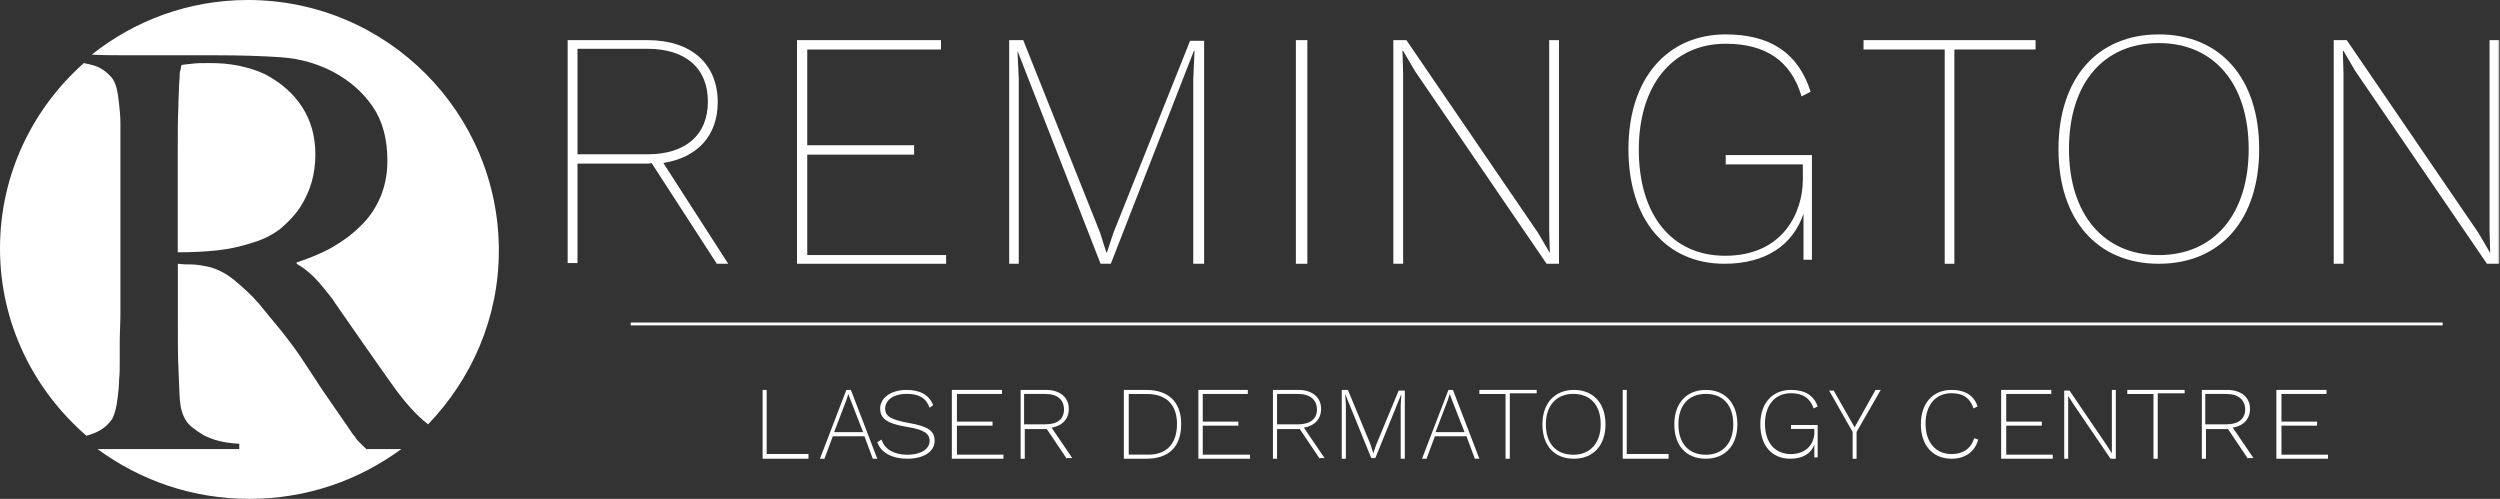
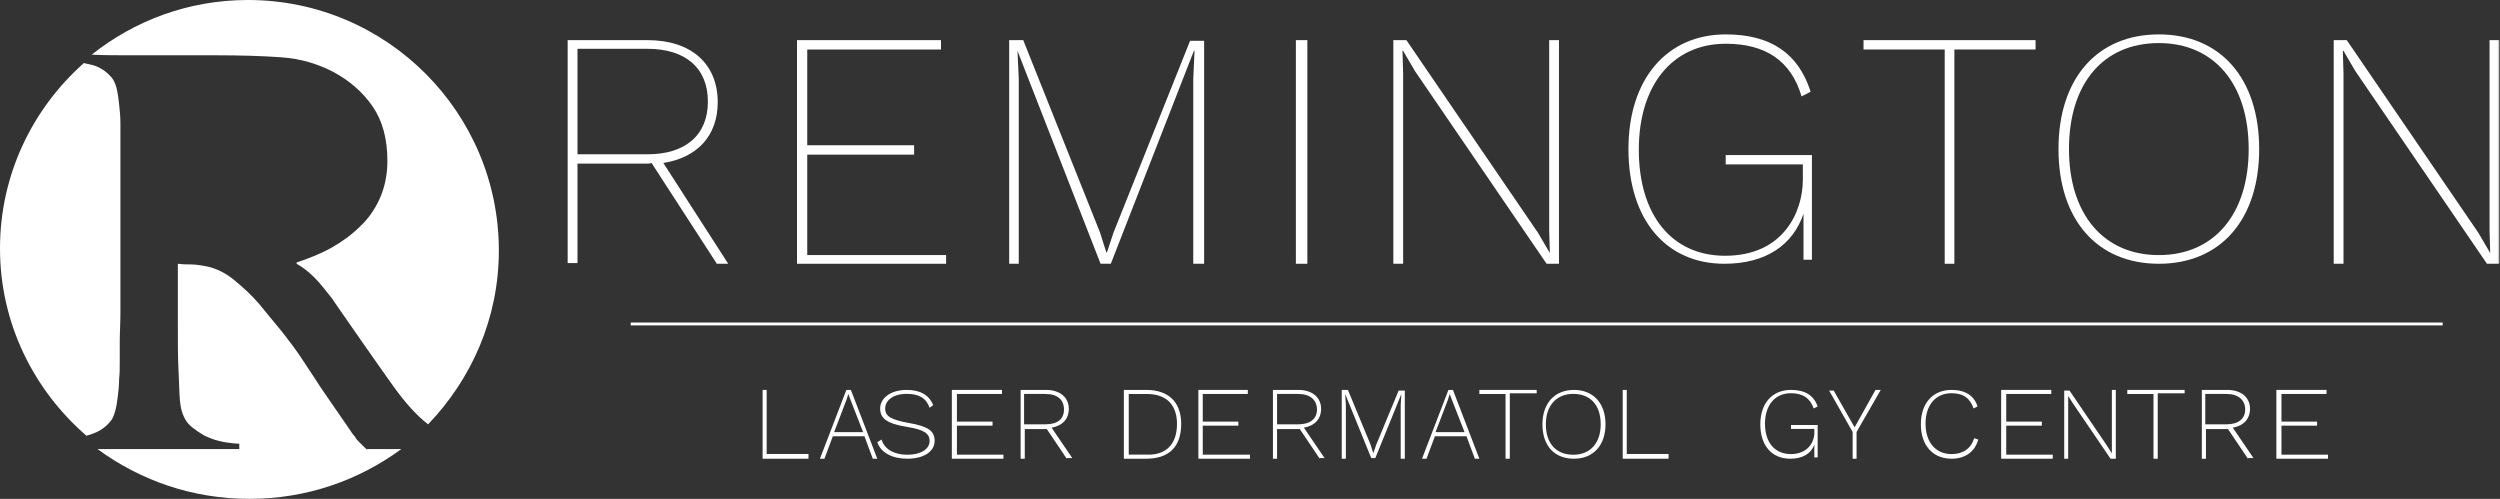
<svg xmlns="http://www.w3.org/2000/svg" xmlns:xlink="http://www.w3.org/1999/xlink" width="436px" height="87px" viewBox="0 0 436 87" version="1.1">
  <rect x="0" y="0" width="436" height="87" fill="#333333" stroke="none" />
  <title>Group 45</title>
  <defs>
    <polygon id="path-1" points="0 87 436 87 436 0 0 0" />
  </defs>
  <g id="Creative-Comps-2023" stroke="none" stroke-width="1" fill="none" fill-rule="evenodd">
    <g id="Remington-Laser-Dermatology-Centre---Creative-Comps---2023" transform="translate(-405, -10081)">
      <g id="Remington-Laser-Dermatology-Centre---Footer" transform="translate(0, 10002)">
        <g id="Group-45" transform="translate(405, 79)">
-           <path d="M52.382,36.089 C53.255,34.733 53.909,33.264 54.345,31.795 C54.782,30.212 55,28.63 55,26.935 C55,23.771 54.236,21.058 52.709,18.685 C51.182,16.312 49,14.39 46.164,12.921 C44.745,12.243 43.218,11.791 41.582,11.452 C39.945,11.113 38.309,11 36.564,11 C35.255,11 34.273,11 33.509,11.113 C32.745,11.226 32.091,11.226 31.655,11.339 C31.545,11.678 31.545,12.017 31.436,12.356 C31.327,12.582 31.327,13.034 31.327,13.486 C31.327,13.938 31.218,14.503 31.218,15.295 C31.218,16.086 31.109,17.216 31.109,18.572 C31,20.719 31,23.205 31,25.918 L31,33.829 L31,40.497 L31,44 C33.509,44 35.8,43.887 37.873,43.661 C40.055,43.435 42.018,42.983 44.091,42.305 C46.055,41.74 47.691,40.836 49,39.818 C50.309,38.688 51.509,37.445 52.382,36.089" id="Fill-1" fill="#FFFFFF" />
          <path d="M22.634,9.642 L30.898,9.642 L37.649,9.642 C41.956,9.642 45.797,9.758 49.056,9.991 C52.431,10.223 55.457,11.152 58.134,12.546 C60.928,14.057 63.256,16.031 65.002,18.587 C66.748,21.143 67.562,24.279 67.562,28.113 C67.562,30.436 67.097,32.644 66.282,34.502 C65.467,36.361 64.303,38.104 62.79,39.498 C61.393,40.892 59.648,42.17 57.785,43.215 C55.923,44.261 53.828,45.074 51.733,45.771 L51.733,46.003 C52.78,46.584 53.828,47.397 54.875,48.443 C55.923,49.488 56.854,50.766 57.902,52.044 C59.531,54.484 61.393,57.039 63.372,59.943 C65.351,62.732 67.097,65.287 68.61,67.378 C70.705,70.283 72.684,72.49 74.662,74 C82.228,66.1 87,55.529 87,43.68 C87,19.633 67.446,0 43.236,0 C32.877,0 23.449,3.601 16,9.526 C17.979,9.642 20.19,9.642 22.634,9.642" id="Fill-3" fill="#FFFFFF" />
          <path d="M63.993,78.429 L62.698,77.155 C62.462,76.924 62.109,76.576 61.873,76.113 C61.52,75.766 61.167,75.186 60.696,74.492 C60.224,73.797 59.4,72.638 58.458,71.249 C57.28,69.511 56.102,67.89 55.16,66.384 C54.218,64.994 53.276,63.489 52.333,62.099 C51.391,60.709 50.331,59.319 49.153,57.814 C47.976,56.424 46.68,54.802 45.149,52.949 C43.853,51.444 42.44,50.169 40.909,48.895 C39.378,47.621 37.729,46.811 36.08,46.463 C34.902,46.232 33.96,46.116 33.253,46.116 C32.664,46.116 31.958,46.116 31.016,46 L31.016,56.771 C31.016,59.782 31.016,62.446 31.133,64.531 C31.251,66.616 31.251,68.353 31.369,69.743 C31.487,71.249 31.84,72.407 32.429,73.333 C32.9,74.144 33.96,74.955 35.491,75.881 C37.022,76.692 39.024,77.271 41.733,77.387 L41.733,78.314 L17,78.314 C24.42,83.757 33.489,87 43.5,87 C53.511,87 62.58,83.757 70,78.314 L63.993,78.314 L63.993,78.429 Z" id="Fill-5" fill="#FFFFFF" />
          <path d="M15.083,76 C15.315,75.885 15.547,75.885 15.779,75.77 C17.287,75.31 18.448,74.504 19.26,73.469 C19.608,73.124 19.84,72.549 20.072,71.743 C20.304,70.938 20.42,70.133 20.536,69.212 C20.652,68.292 20.768,67.257 20.768,66.221 C20.884,65.186 20.884,64.15 20.884,63.115 L20.884,59.549 C20.884,58.053 21,56.327 21,54.602 L21,49.08 L21,43.558 L21,24.92 L21,21.469 C21,20.319 20.884,19.168 20.768,18.133 C20.652,17.097 20.536,16.177 20.304,15.257 C20.072,14.451 19.724,13.761 19.376,13.416 C18.448,12.381 17.403,11.69 16.127,11.345 C15.663,11.23 15.199,11.115 14.619,11 C5.685,18.938 0,30.442 0,43.327 C0,56.442 5.917,68.062 15.083,76" id="Fill-7" fill="#FFFFFF" />
          <path d="M123.457,17.71 C123.457,11.89 119.571,8.513 112.943,8.513 L100.714,8.513 L100.714,26.907 L112.943,26.907 C119.571,26.907 123.457,23.531 123.457,17.71 L123.457,17.71 Z M124.943,45.884 L113.629,28.421 C113.286,28.537 113.057,28.537 112.829,28.537 L100.714,28.537 L100.714,45.884 L99,45.884 L99,7 L112.943,7 C120.486,7 125.171,11.075 125.171,17.827 C125.171,23.648 121.629,27.49 115.686,28.421 L127,46 L124.943,46 L124.943,45.884 Z" id="Fill-9" fill="#FFFFFF" />
          <polygon id="Fill-11" fill="#FFFFFF" points="165 44.365 165 46 139 46 139 7 164.107 7 164.107 8.635 140.785 8.635 140.785 25.332 159.421 25.332 159.421 26.967 140.785 26.967 140.785 44.482 165 44.482" />
          <polygon id="Fill-13" fill="#FFFFFF" points="209.777 46 208.105 46 208.105 13.772 208.328 8.868 208.216 8.868 193.725 46 191.941 46 177.449 8.868 177.672 13.772 177.672 46 176 46 176 7 178.452 7 191.83 40.512 192.944 44.015 193.056 44.015 194.17 40.629 207.548 7.117 210 7.117 210 46" />
          <mask id="mask-2" fill="white">
            <use xlink:href="#path-1" />
          </mask>
          <g id="Clip-16" />
          <polygon id="Fill-15" fill="#FFFFFF" mask="url(#mask-2)" points="226 46 228 46 228 7 226 7" />
          <polygon id="Fill-17" fill="#FFFFFF" mask="url(#mask-2)" points="272 46 269.725 46 246.753 12.371 244.706 8.868 244.592 8.868 244.706 12.838 244.706 46 243 46 243 7 245.275 7 268.247 40.629 270.294 44.132 270.18 40.162 270.18 7 271.886 7 271.886 46" />
          <path d="M316,26.698 L316,45.302 L314.53,45.302 L314.53,37.279 C312.721,42.628 308.085,46 300.735,46 C290.558,46 284,38.326 284,26 C284,13.674 290.784,6 300.961,6 C308.763,6 313.625,9.256 315.774,16 L314.191,16.814 C312.382,10.651 307.972,7.628 300.961,7.628 C291.802,7.628 285.809,14.721 285.809,26.116 C285.809,37.512 291.576,44.605 300.848,44.605 C311.138,44.605 314.417,36.814 314.417,31.349 L314.417,28.674 L300.961,28.674 L300.961,27.047 L316,27.047 L316,26.698 Z" id="Fill-18" fill="#FFFFFF" mask="url(#mask-2)" />
          <polygon id="Fill-19" fill="#FFFFFF" mask="url(#mask-2)" points="355 8.63 340.843 8.63 340.843 46 339.157 46 339.157 8.63 325 8.63 325 7 355 7" />
          <path d="M360.83,26 C360.83,37.395 366.892,44.488 376.5,44.488 C386.108,44.488 392.17,37.395 392.17,26 C392.17,14.605 386.108,7.512 376.5,7.512 C366.778,7.512 360.83,14.605 360.83,26 M394,26 C394,38.326 387.252,46 376.5,46 C365.748,46 359,38.326 359,26 C359,13.674 365.748,6 376.5,6 C387.252,6 394,13.674 394,26" id="Fill-20" fill="#FFFFFF" mask="url(#mask-2)" />
          <polygon id="Fill-21" fill="#FFFFFF" mask="url(#mask-2)" points="436 46 433.725 46 410.753 12.371 408.706 8.868 408.592 8.868 408.706 12.838 408.706 46 407 46 407 7 409.275 7 432.247 40.629 434.294 44.132 434.18 40.162 434.18 7 435.886 7 435.886 46" />
          <polygon id="Fill-22" fill="#FFFFFF" mask="url(#mask-2)" points="141 79.294 141 80 133 80 133 68 133.706 68 133.706 79.176 141 79.176" />
          <path d="M150.528,75.366 L148.393,69.901 L147.944,68.713 L147.607,69.782 L145.472,75.366 L150.528,75.366 Z M150.753,76.079 L145.247,76.079 L143.787,80 L143,80 L147.607,68 L148.393,68 L153,80 L152.213,80 L150.753,76.079 Z" id="Fill-23" fill="#FFFFFF" mask="url(#mask-2)" />
          <path d="M162.75,70.654 L162.125,71.115 C161.5,69.385 160.25,68.692 158.125,68.692 C155.75,68.692 154.375,69.846 154.375,71.231 C154.375,72.615 155.375,73.192 158.5,73.769 C161.875,74.346 163,75.154 163,76.885 C163,78.731 161.125,80 158.25,80 C155.625,80 153.625,78.962 153,77.115 L153.75,76.654 C154.25,78.385 156,79.308 158.25,79.308 C160.5,79.308 162.125,78.385 162.125,76.885 C162.125,75.615 161.125,74.923 158.25,74.462 C154.625,73.885 153.5,72.962 153.5,71.231 C153.5,69.5 155.25,68 158.125,68 C160.375,68 162,68.808 162.75,70.654" id="Fill-24" fill="#FFFFFF" mask="url(#mask-2)" />
          <polygon id="Fill-25" fill="#FFFFFF" mask="url(#mask-2)" points="175 79.294 175 80 166 80 166 68 174.746 68 174.746 68.706 166.887 68.706 166.887 73.529 173.099 73.529 173.099 74.235 166.887 74.235 166.887 79.294" />
          <path d="M185.56,71.412 C185.56,69.765 184.48,68.706 182.32,68.706 L178.6,68.706 L178.6,74 L182.32,74 C184.48,74 185.56,73.059 185.56,71.412 L185.56,71.412 Z M186.04,80 L182.56,74.824 L182.44,74.824 L178.72,74.824 L178.72,80 L178,80 L178,68 L182.44,68 C184.84,68 186.4,69.294 186.4,71.294 C186.4,73.059 185.32,74.235 183.4,74.588 L187,79.882 L186.04,79.882 L186.04,80 Z" id="Fill-26" fill="#FFFFFF" mask="url(#mask-2)" />
          <path d="M205.268,73.941 C205.268,70.614 203.439,68.713 200.024,68.713 L196.854,68.713 L196.854,79.287 L200.024,79.287 C203.317,79.406 205.268,77.505 205.268,73.941 M206,73.941 C206,77.98 203.805,80 199.902,80 L196,80 L196,68 L199.902,68 C203.805,68 206,70.139 206,73.941" id="Fill-27" fill="#FFFFFF" mask="url(#mask-2)" />
          <polygon id="Fill-28" fill="#FFFFFF" mask="url(#mask-2)" points="218 79.294 218 80 209 80 209 68 217.62 68 217.62 68.706 209.761 68.706 209.761 73.529 215.972 73.529 215.972 74.235 209.761 74.235 209.761 79.294" />
          <path d="M229.68,71.412 C229.68,69.765 228.48,68.706 226.44,68.706 L222.72,68.706 L222.72,74 L226.44,74 C228.48,74 229.68,73.059 229.68,71.412 L229.68,71.412 Z M230.16,80 L226.68,74.824 L226.56,74.824 L222.72,74.824 L222.72,80 L222,80 L222,68 L226.44,68 C228.84,68 230.4,69.294 230.4,71.294 C230.4,73.059 229.32,74.235 227.4,74.588 L231,79.882 L230.16,79.882 L230.16,80 Z" id="Fill-29" fill="#FFFFFF" mask="url(#mask-2)" />
          <polygon id="Fill-30" fill="#FFFFFF" mask="url(#mask-2)" points="245 80 244.283 80 244.283 70.588 244.402 68.706 239.859 79.882 239.141 79.882 234.598 68.706 234.717 70.588 234.717 80 234 80 234 68 235.076 68 239.022 77.529 239.5 79.059 239.978 77.647 243.924 68.118 245 68.118" />
          <path d="M255.416,75.366 L253.281,69.901 L252.831,68.713 L252.494,69.782 L250.36,75.366 L255.416,75.366 Z M255.753,76.079 L250.247,76.079 L248.787,80 L248,80 L252.607,68 L253.393,68 L258,80 L257.213,80 L255.753,76.079 Z" id="Fill-31" fill="#FFFFFF" mask="url(#mask-2)" />
          <polygon id="Fill-32" fill="#FFFFFF" mask="url(#mask-2)" points="267.877 68.594 263.309 68.594 263.309 80 262.568 80 262.568 68.713 258 68.713 258 68 268 68 268 68.594" />
          <path d="M269.598,74 C269.598,77.346 271.391,79.308 274.38,79.308 C277.37,79.308 279.163,77.231 279.163,74 C279.163,70.654 277.37,68.692 274.38,68.692 C271.511,68.692 269.598,70.654 269.598,74 M280,74 C280,77.692 277.848,80 274.5,80 C271.033,80 269,77.692 269,74 C269,70.308 271.152,68 274.5,68 C277.848,68 280,70.308 280,74" id="Fill-33" fill="#FFFFFF" mask="url(#mask-2)" />
          <polygon id="Fill-34" fill="#FFFFFF" mask="url(#mask-2)" points="291 79.294 291 80 283 80 283 68 283.706 68 283.706 79.176 291 79.176" />
-           <path d="M292.717,74 C292.717,77.346 294.511,79.308 297.5,79.308 C300.489,79.308 302.283,77.231 302.283,74 C302.283,70.654 300.489,68.692 297.5,68.692 C294.511,68.692 292.717,70.654 292.717,74 M303,74 C303,77.692 300.848,80 297.5,80 C294.033,80 292,77.692 292,74 C292,70.308 294.152,68 297.5,68 C300.848,68 303,70.308 303,74" id="Fill-35" fill="#FFFFFF" mask="url(#mask-2)" />
          <path d="M317,74.115 L317,79.769 L316.419,79.769 L316.419,77.577 C315.837,79.077 314.442,80 312.233,80 C308.977,80 307,77.692 307,74 C307,70.308 309.093,68 312.349,68 C314.791,68 316.302,68.923 317,70.885 L316.302,71.231 C315.721,69.5 314.442,68.577 312.349,68.577 C309.558,68.577 307.814,70.654 307.814,73.885 C307.814,77.231 309.558,79.192 312.349,79.192 C315.256,79.192 316.419,77.115 316.419,75.5 L316.419,74.808 L312.349,74.808 L312.349,74.115 C312.349,74.115 317,74.115 317,74.115" id="Fill-36" fill="#FFFFFF" mask="url(#mask-2)" />
          <polygon id="Fill-37" fill="#FFFFFF" mask="url(#mask-2)" points="323.785 75.34 323.785 80 323.101 80 323.101 75.34 319 68.117 319.797 68.117 323.443 74.524 324.81 72.078 327.089 68 328 68" />
          <path d="M340.349,80 C337.093,80 335,77.692 335,74 C335,70.308 337.093,68 340.349,68 C342.791,68 344.302,69.038 344.884,70.885 L344.186,71.231 C343.605,69.5 342.442,68.577 340.349,68.577 C337.558,68.577 335.814,70.654 335.814,73.885 C335.814,77.231 337.674,79.192 340.349,79.192 C342.326,79.192 343.721,78.269 344.302,76.423 L345,76.654 C344.419,78.846 342.674,80 340.349,80" id="Fill-38" fill="#FFFFFF" mask="url(#mask-2)" />
          <polygon id="Fill-39" fill="#FFFFFF" mask="url(#mask-2)" points="358 79.294 358 80 349 80 349 68 357.746 68 357.746 68.706 349.887 68.706 349.887 73.529 356.099 73.529 356.099 74.235 349.887 74.235 349.887 79.294" />
          <polygon id="Fill-40" fill="#FFFFFF" mask="url(#mask-2)" points="369 80 368.077 80 361.5 70.33 360.692 69.049 360.692 70.447 360.692 80 360 80 360 68.117 360.923 68.117 367.5 77.786 368.308 79.068 368.308 77.67 368.308 68 369 68" />
          <polygon id="Fill-41" fill="#FFFFFF" mask="url(#mask-2)" points="380.877 68.594 376.309 68.594 376.309 80 375.568 80 375.568 68.713 371 68.713 371 68 381 68 381 68.594" />
          <path d="M391.56,71.412 C391.56,69.765 390.36,68.706 388.32,68.706 L384.6,68.706 L384.6,74 L388.32,74 C390.36,74 391.56,73.059 391.56,71.412 L391.56,71.412 Z M392.04,80 L388.56,74.824 L388.44,74.824 L384.72,74.824 L384.72,80 L384,80 L384,68 L388.44,68 C390.84,68 392.4,69.294 392.4,71.294 C392.4,73.059 391.32,74.235 389.4,74.588 L393,79.882 L392.04,79.882 L392.04,80 Z" id="Fill-42" fill="#FFFFFF" mask="url(#mask-2)" />
          <polygon id="Fill-43" fill="#FFFFFF" mask="url(#mask-2)" points="406 79.294 406 80 397 80 397 68 405.746 68 405.746 68.706 397.887 68.706 397.887 73.529 404.099 73.529 404.099 74.235 397.887 74.235 397.887 79.294" />
          <line x1="110" y1="56.5" x2="426" y2="56.5" id="Stroke-44" stroke="#FFFFFF" stroke-width="0.5" mask="url(#mask-2)" />
        </g>
      </g>
    </g>
  </g>
</svg>